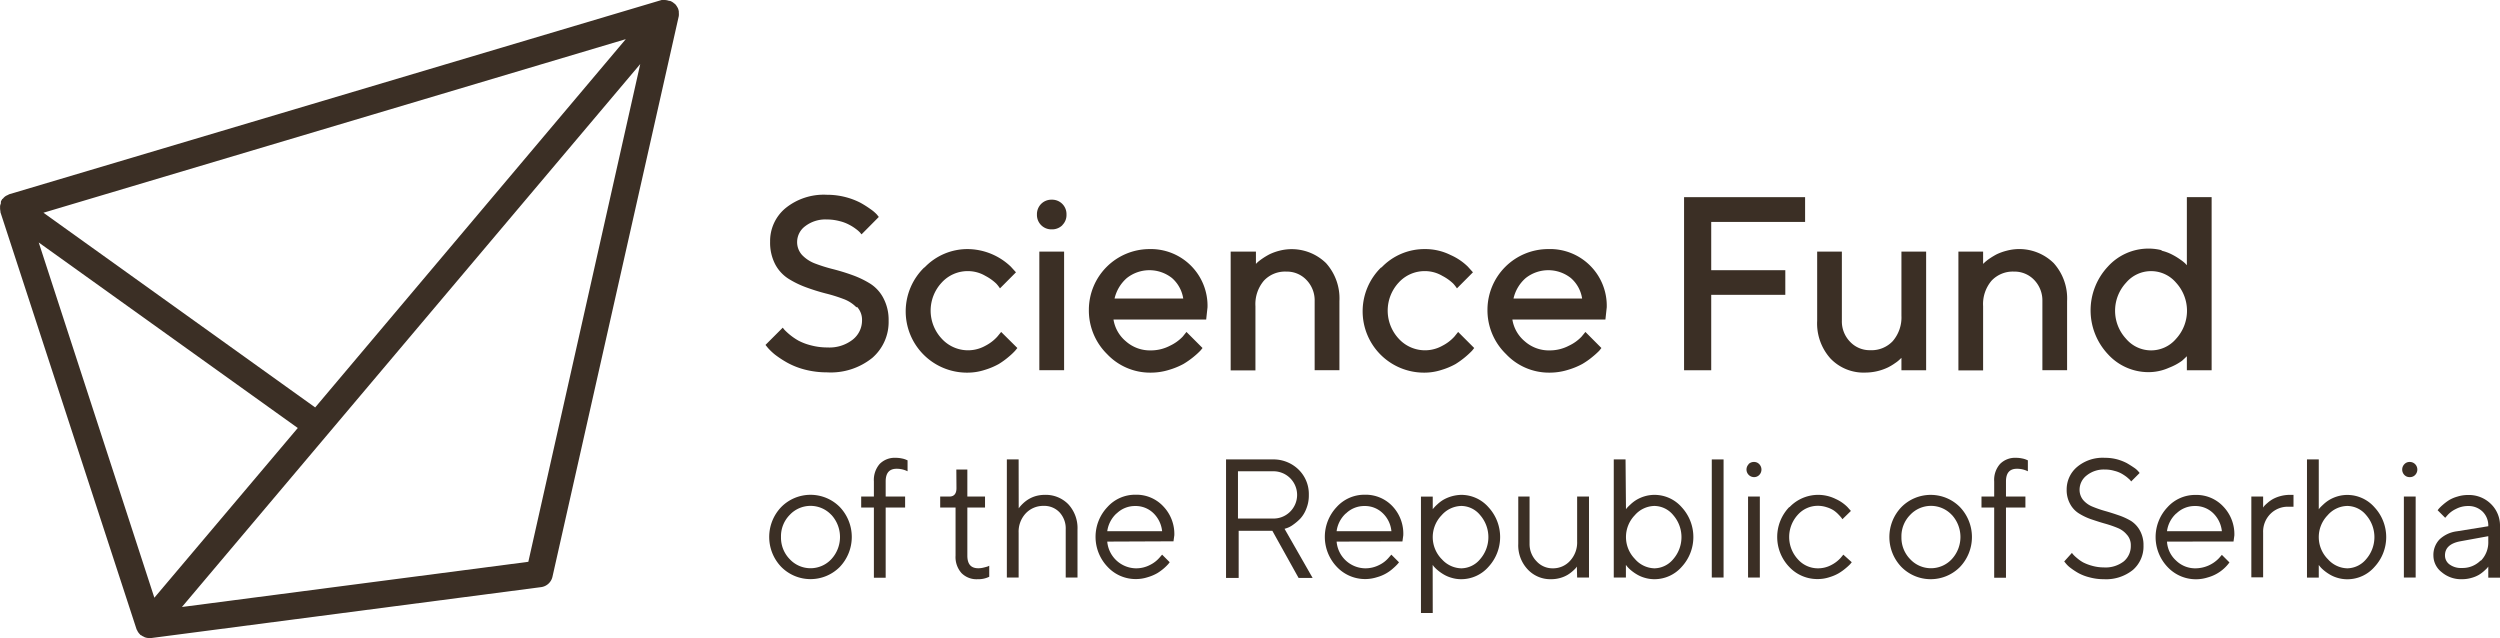
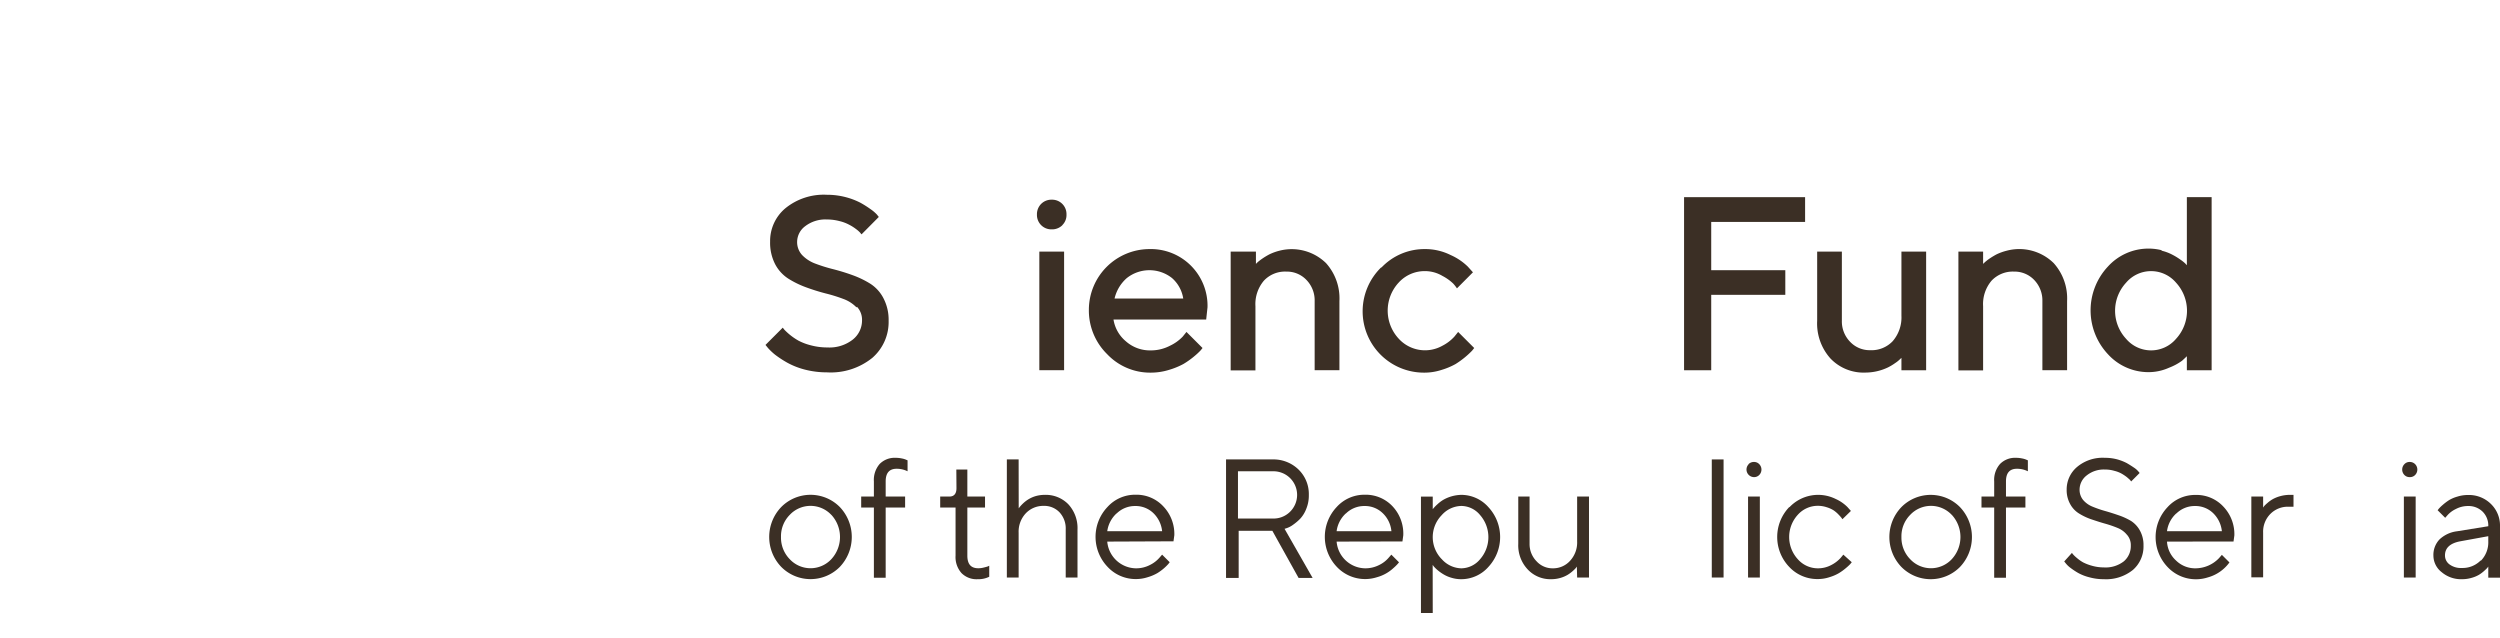
<svg xmlns="http://www.w3.org/2000/svg" width="356.31" height="90.97" viewBox="0 0 356.31 90.97">
  <g id="Layer_2" data-name="Layer 2">
    <g id="Layer_1-2" data-name="Layer 1">
-       <path d="M75.3,80.07,25.93,86.51,91.25,9.13Zm-30.38-22L6.19,30.32l83-24.74ZM22,85.19,5.52,34.56,42.44,61ZM96.75,1.78a.43.43,0,0,0,0-.11,1.74,1.74,0,0,0-.15-.54L96.52,1a2,2,0,0,0-.37-.49s0,0-.05,0,0,0,0,0L96,.41a1.91,1.91,0,0,0-.52-.29l-.13,0A1.94,1.94,0,0,0,94.72,0l-.13,0a1.35,1.35,0,0,0-.29,0l-93,27.69-.2.11a1.78,1.78,0,0,0-.36.19,2.11,2.11,0,0,0-.27.25c0,.06-.13.1-.18.17s0,.09-.06.13a.87.87,0,0,0-.08.1A1.68,1.68,0,0,0,.12,29a1.58,1.58,0,0,0-.11.37c0,.11,0,.23,0,.34a2.44,2.44,0,0,0,.05.39c0,.05,0,.1,0,.14L19.45,89.65c0,.06.06.1.08.15a1.51,1.51,0,0,0,.11.22,1.72,1.72,0,0,0,.31.39s.05.08.09.11l.06,0a1.44,1.44,0,0,0,.4.23.55.55,0,0,0,.15.08,1.88,1.88,0,0,0,.62.11h.25l55.6-7.26a1.92,1.92,0,0,0,1.62-1.48l18-79.89a2,2,0,0,0,0-.55" style="fill:#3b2f25" />
      <path d="M118.49,73.39a4.06,4.06,0,0,0-5.94,0,4.33,4.33,0,0,0-1.24,3.15,4.39,4.39,0,0,0,1.24,3.15,4.05,4.05,0,0,0,5.94,0,4.66,4.66,0,0,0,0-6.31m-7.14-1.12a5.87,5.87,0,0,1,8.34,0,6.19,6.19,0,0,1,0,8.54,5.87,5.87,0,0,1-8.34,0,6.16,6.16,0,0,1,0-8.54" style="fill:#3b2f25" />
      <path d="M129,72.34h-2.77v10h-1.68v-10h-1.81V70.77h1.81V68.61a3.47,3.47,0,0,1,.82-2.48,3,3,0,0,1,2.3-.88,4.12,4.12,0,0,1,.86.09,2.83,2.83,0,0,1,.63.19l.19.08v1.56a3.44,3.44,0,0,0-1.56-.36q-1.56,0-1.56,1.8v2.16H129Z" style="fill:#3b2f25" />
      <path d="M136.3,66.92h1.57v3.85h2.52v1.57h-2.52v6.85c0,1.21.51,1.8,1.56,1.8a3,3,0,0,0,.77-.1c.25-.06.44-.11.58-.16l.21-.1V82.2a3.46,3.46,0,0,1-1.63.35,3,3,0,0,1-2.33-.88,3.43,3.43,0,0,1-.84-2.48V72.34H134V70.77h1.32c.64,0,1-.39,1-1.19Z" style="fill:#3b2f25" />
      <path d="M145.19,72.45l.15-.2a6,6,0,0,1,.44-.47,4.75,4.75,0,0,1,.75-.59,4.46,4.46,0,0,1,1-.46,4.64,4.64,0,0,1,1.35-.2,4.49,4.49,0,0,1,3.39,1.35,5,5,0,0,1,1.3,3.58v6.85h-1.68V75.46a3.38,3.38,0,0,0-.88-2.44,3,3,0,0,0-2.26-.92,3.42,3.42,0,0,0-2.57,1.08,3.82,3.82,0,0,0-1,2.76v6.37h-1.68V65.48h1.68Z" style="fill:#3b2f25" />
      <path d="M159.14,73.17a4.24,4.24,0,0,0-1.33,2.54h7.82a4.17,4.17,0,0,0-1.26-2.59,3.63,3.63,0,0,0-2.59-1,3.72,3.72,0,0,0-2.64,1.07m-1.33,4A4.17,4.17,0,0,0,161.9,81a4.25,4.25,0,0,0,2-.48,4.32,4.32,0,0,0,1.32-1l.41-.47,1.08,1.08-.21.27a7.1,7.1,0,0,1-1.56,1.29,6.22,6.22,0,0,1-1.35.57,5.38,5.38,0,0,1-1.69.27,5.45,5.45,0,0,1-4.06-1.76,6.18,6.18,0,0,1,0-8.51,5.3,5.3,0,0,1,4-1.75,5.22,5.22,0,0,1,3.94,1.64,5.69,5.69,0,0,1,1.59,4.13l-.12.87Z" style="fill:#3b2f25" />
      <path d="M176.44,67.17V73.9h4.92a3.32,3.32,0,0,0,2.45-.91,3.37,3.37,0,0,0-2.45-5.82Zm4.92-1.69a5.11,5.11,0,0,1,3.71,1.44,4.87,4.87,0,0,1,1.47,3.61,5,5,0,0,1-.37,2,4.35,4.35,0,0,1-.86,1.4,7.13,7.13,0,0,1-1,.85,3.28,3.28,0,0,1-.86.47l-.37.12,4,7h-2l-3.74-6.72h-4.8v6.72h-1.8V65.48Z" style="fill:#3b2f25" />
      <path d="M191.82,73.17a4.17,4.17,0,0,0-1.32,2.54h7.81a4.07,4.07,0,0,0-1.26-2.59,3.62,3.62,0,0,0-2.59-1,3.72,3.72,0,0,0-2.64,1.07m-1.32,4A4.15,4.15,0,0,0,194.58,81a4.32,4.32,0,0,0,2-.48,4.13,4.13,0,0,0,1.31-1l.41-.47,1.08,1.08c0,.07-.11.15-.2.27a6.86,6.86,0,0,1-.59.57,5.61,5.61,0,0,1-2.32,1.29,5.54,5.54,0,0,1-5.76-1.49,6.2,6.2,0,0,1,0-8.51,5.32,5.32,0,0,1,4-1.75,5.24,5.24,0,0,1,3.95,1.64A5.68,5.68,0,0,1,200,76.3l-.12.87Z" style="fill:#3b2f25" />
      <path d="M205.46,79.66A3.84,3.84,0,0,0,208.28,81a3.54,3.54,0,0,0,2.67-1.3,4.78,4.78,0,0,0,0-6.29,3.5,3.5,0,0,0-2.67-1.3,3.84,3.84,0,0,0-2.82,1.33,4.48,4.48,0,0,0,0,6.23m-1.26,7.7h-1.68V70.78h1.68v1.8a1.73,1.73,0,0,1,.17-.21,5.6,5.6,0,0,1,.5-.5,5,5,0,0,1,.83-.63,5.4,5.4,0,0,1,2.58-.71,5.16,5.16,0,0,1,3.87,1.77,6.26,6.26,0,0,1,0,8.48,5.17,5.17,0,0,1-3.88,1.77,4.78,4.78,0,0,1-1.42-.21,4.64,4.64,0,0,1-1.16-.51,6.2,6.2,0,0,1-.82-.59,5.1,5.1,0,0,1-.52-.51l-.16-.22Z" style="fill:#3b2f25" />
      <path d="M224.74,80.75l-.14.2a4.56,4.56,0,0,1-.44.43,4.89,4.89,0,0,1-.74.55,4.38,4.38,0,0,1-1,.43,4.74,4.74,0,0,1-1.35.19,4.41,4.41,0,0,1-3.35-1.41,5,5,0,0,1-1.33-3.64V70.77H218V77.5A3.5,3.5,0,0,0,219,80a3.07,3.07,0,0,0,2.31,1,3.25,3.25,0,0,0,2.47-1.08,3.85,3.85,0,0,0,1-2.76V70.77h1.69V82.31h-1.69Z" style="fill:#3b2f25" />
-       <path d="M233,79.65A3.81,3.81,0,0,0,235.8,81a3.55,3.55,0,0,0,2.67-1.3,4.78,4.78,0,0,0,0-6.29,3.52,3.52,0,0,0-2.67-1.3A3.8,3.8,0,0,0,233,73.43a4.47,4.47,0,0,0,0,6.22m-1.26-7.07a2.27,2.27,0,0,1,.17-.22c.08-.09.25-.26.5-.49a5,5,0,0,1,.83-.63,5.11,5.11,0,0,1,1.14-.5,5,5,0,0,1,1.44-.21,5.16,5.16,0,0,1,3.87,1.77,6.26,6.26,0,0,1,0,8.48,5.17,5.17,0,0,1-3.88,1.77,4.9,4.9,0,0,1-1.43-.21,4.73,4.73,0,0,1-1.15-.51,6.2,6.2,0,0,1-.82-.59,4,4,0,0,1-.51-.51l-.17-.22v1.8H230V65.48h1.68Z" style="fill:#3b2f25" />
      <rect x="243.97" y="65.48" width="1.68" height="16.83" style="fill:#3b2f25" />
      <path d="M249.14,70.77h1.68V82.31h-1.68Zm.06-4.61a1.06,1.06,0,0,1,.77-.32,1,1,0,0,1,.77.32,1.1,1.1,0,0,1,0,1.53A1,1,0,0,1,250,68a1.08,1.08,0,0,1-.77-1.84" style="fill:#3b2f25" />
      <path d="M255.05,72.28a5.63,5.63,0,0,1,6.57-1.17,5.69,5.69,0,0,1,1.68,1.15l.5.56L262.59,74l-.14-.2c-.06-.08-.2-.24-.42-.47a4.3,4.3,0,0,0-.69-.59,4.08,4.08,0,0,0-1-.45,4,4,0,0,0-1.25-.2,3.81,3.81,0,0,0-2.87,1.29,4.69,4.69,0,0,0,0,6.31A3.81,3.81,0,0,0,259.11,81a4,4,0,0,0,1.91-.48,4.67,4.67,0,0,0,1.31-1l.39-.47,1.2,1.08-.22.27a7.17,7.17,0,0,1-.62.57,7.47,7.47,0,0,1-1,.72,6,6,0,0,1-1.33.57,5.29,5.29,0,0,1-1.66.27A5.48,5.48,0,0,1,255,80.79a6.16,6.16,0,0,1,0-8.51" style="fill:#3b2f25" />
      <path d="M278.18,73.39a4.06,4.06,0,0,0-5.94,0A4.33,4.33,0,0,0,271,76.54a4.39,4.39,0,0,0,1.24,3.15,4.05,4.05,0,0,0,5.94,0,4.66,4.66,0,0,0,0-6.31M271,72.27a5.87,5.87,0,0,1,8.34,0,6.19,6.19,0,0,1,0,8.54,5.87,5.87,0,0,1-8.34,0,6.16,6.16,0,0,1,0-8.54" style="fill:#3b2f25" />
      <path d="M288.67,72.34H285.9v10h-1.68v-10h-1.81V70.77h1.81V68.61a3.43,3.43,0,0,1,.83-2.48,3,3,0,0,1,2.29-.88,4.12,4.12,0,0,1,.86.09,2.83,2.83,0,0,1,.63.19l.19.08v1.56a3.44,3.44,0,0,0-1.56-.36q-1.56,0-1.56,1.8v2.16h2.77Z" style="fill:#3b2f25" />
      <path d="M303.18,76.27a3.27,3.27,0,0,0-1.31-1,16,16,0,0,0-1.78-.62c-.65-.18-1.3-.39-1.95-.61a8.47,8.47,0,0,1-1.77-.82,3.57,3.57,0,0,1-1.31-1.36,4.08,4.08,0,0,1-.51-2.1A4.18,4.18,0,0,1,296,66.58,5.66,5.66,0,0,1,300,65.25a6.72,6.72,0,0,1,1.75.22,7.09,7.09,0,0,1,1.38.54c.36.21.69.42,1,.63a3,3,0,0,1,.62.53l.2.24-1.21,1.21-.14-.19c-.06-.07-.21-.2-.44-.4a6.19,6.19,0,0,0-.75-.51,4.1,4.1,0,0,0-1.05-.41,4.62,4.62,0,0,0-1.34-.19,3.9,3.9,0,0,0-2.63.85,2.57,2.57,0,0,0-1,2,2.28,2.28,0,0,0,.5,1.48,3.4,3.4,0,0,0,1.32.95,16,16,0,0,0,1.78.62c.65.18,1.3.39,1.94.61a9.35,9.35,0,0,1,1.78.81A3.75,3.75,0,0,1,305,75.64a4.22,4.22,0,0,1,.5,2.11,4.43,4.43,0,0,1-1.5,3.47,6.09,6.09,0,0,1-4.16,1.33,7.63,7.63,0,0,1-2.05-.27,6.6,6.6,0,0,1-1.6-.62,10,10,0,0,1-1.1-.73,3.49,3.49,0,0,1-.67-.64l-.22-.27,1.1-1.22a2.76,2.76,0,0,0,.17.22,4.68,4.68,0,0,0,.53.5,5.51,5.51,0,0,0,.89.63,6.5,6.5,0,0,0,1.29.49,6.16,6.16,0,0,0,1.66.23,4.24,4.24,0,0,0,2.85-.86,2.84,2.84,0,0,0,1-2.26,2.21,2.21,0,0,0-.5-1.48" style="fill:#3b2f25" />
      <path d="M310.18,73.17a4.14,4.14,0,0,0-1.33,2.54h7.82a4.17,4.17,0,0,0-1.26-2.59,3.63,3.63,0,0,0-2.59-1,3.72,3.72,0,0,0-2.64,1.07m-1.33,4a3.93,3.93,0,0,0,1.29,2.7A3.89,3.89,0,0,0,312.93,81a4.67,4.67,0,0,0,3.33-1.45l.41-.47,1.08,1.08-.21.27A5.58,5.58,0,0,1,317,81a5.61,5.61,0,0,1-2.32,1.29,5.54,5.54,0,0,1-5.76-1.49,6.19,6.19,0,0,1,0-8.51,5.3,5.3,0,0,1,4-1.75,5.22,5.22,0,0,1,3.94,1.64,5.69,5.69,0,0,1,1.59,4.13l-.12.87Z" style="fill:#3b2f25" />
      <path d="M326.88,72.22h-.72a3.49,3.49,0,0,0-2.55,1,3.59,3.59,0,0,0-1.06,2.69v6.37h-1.68V70.77h1.68v1.57l.14-.2a4,4,0,0,1,.45-.43,4.52,4.52,0,0,1,.75-.55,4.71,4.71,0,0,1,1.08-.44,5.15,5.15,0,0,1,1.43-.19h.48Z" style="fill:#3b2f25" />
-       <path d="M331.74,79.65A3.81,3.81,0,0,0,334.56,81a3.57,3.57,0,0,0,2.67-1.3,4.78,4.78,0,0,0,0-6.29,3.53,3.53,0,0,0-2.67-1.3,3.8,3.8,0,0,0-2.82,1.33,4.47,4.47,0,0,0,0,6.22m-1.26-7.07a2.27,2.27,0,0,1,.17-.22c.08-.09.25-.26.5-.49a5,5,0,0,1,.83-.63,5.11,5.11,0,0,1,1.14-.5,5,5,0,0,1,1.44-.21,5.16,5.16,0,0,1,3.87,1.77,6.24,6.24,0,0,1,0,8.48,5.13,5.13,0,0,1-3.87,1.77,4.9,4.9,0,0,1-1.43-.21,4.73,4.73,0,0,1-1.15-.51,6.2,6.2,0,0,1-.82-.59,4,4,0,0,1-.51-.51l-.17-.22v1.8H328.8V65.48h1.68Z" style="fill:#3b2f25" />
      <path d="M342.61,70.77h1.68V82.31h-1.68Zm.07-4.61a1,1,0,0,1,.77-.32,1.06,1.06,0,0,1,.77.32,1.1,1.1,0,0,1,0,1.53,1,1,0,0,1-.77.31,1,1,0,0,1-.77-.31,1.1,1.1,0,0,1,0-1.53" style="fill:#3b2f25" />
      <path d="M353.58,79.92a3.75,3.75,0,0,0,1.06-2.77v-.73l-4,.73c-1.44.27-2.17.95-2.17,2a1.57,1.57,0,0,0,.64,1.29,2.73,2.73,0,0,0,1.76.51,3.59,3.59,0,0,0,2.68-1.07M354.64,75a2.78,2.78,0,0,0-.81-2.08,2.86,2.86,0,0,0-2.08-.8,3.67,3.67,0,0,0-1.72.42,3.76,3.76,0,0,0-1.17.85l-.36.41-1.08-1.08.19-.24a5.74,5.74,0,0,1,.54-.52,7.66,7.66,0,0,1,.87-.66,4.77,4.77,0,0,1,1.21-.52,4.92,4.92,0,0,1,1.52-.23A4.45,4.45,0,0,1,355,71.81,4.28,4.28,0,0,1,356.31,75v7.33h-1.67V80.75l-.15.2c-.07.08-.22.22-.45.43a4.89,4.89,0,0,1-.74.55,4.38,4.38,0,0,1-1.05.43,4.74,4.74,0,0,1-1.35.19,4.26,4.26,0,0,1-2.9-1,3,3,0,0,1-1.18-2.34,3.19,3.19,0,0,1,.87-2.33,4.4,4.4,0,0,1,2.5-1.16Z" style="fill:#3b2f25" />
      <path d="M122.07,43.81a4.91,4.91,0,0,0-1.86-1.2,21.87,21.87,0,0,0-2.54-.79,28.76,28.76,0,0,1-2.78-.87,13.32,13.32,0,0,1-2.54-1.24,5.47,5.47,0,0,1-1.87-2.05,6.68,6.68,0,0,1-.72-3.21,6.08,6.08,0,0,1,2.18-4.77,8.66,8.66,0,0,1,5.92-1.92,10.38,10.38,0,0,1,2.64.33,10.19,10.19,0,0,1,2.1.79,14.3,14.3,0,0,1,1.46.92,5.44,5.44,0,0,1,.92.78l.27.34-2.46,2.48s-.11-.12-.19-.23a4.06,4.06,0,0,0-.59-.52,6.56,6.56,0,0,0-1-.63,5.73,5.73,0,0,0-1.37-.51,7,7,0,0,0-1.8-.23,4.71,4.71,0,0,0-3.07.95,2.81,2.81,0,0,0-1.16,2.22,2.72,2.72,0,0,0,.72,1.91,5,5,0,0,0,1.87,1.21,22.3,22.3,0,0,0,2.53.79c.93.24,1.86.52,2.79.86a13.3,13.3,0,0,1,2.54,1.23,5.37,5.37,0,0,1,1.86,2.07,6.62,6.62,0,0,1,.73,3.19A6.77,6.77,0,0,1,124.33,51a9.43,9.43,0,0,1-6.47,2.07,12.49,12.49,0,0,1-3.21-.41,10.71,10.71,0,0,1-2.5-1,14.75,14.75,0,0,1-1.7-1.12,8.39,8.39,0,0,1-1-.95l-.35-.43,2.46-2.46.24.3a8.76,8.76,0,0,0,2,1.55,8,8,0,0,0,1.78.67,9,9,0,0,0,2.35.3,5.38,5.38,0,0,0,3.61-1.12,3.48,3.48,0,0,0,1.32-2.77,2.68,2.68,0,0,0-.72-1.9" style="fill:#3b2f25" />
-       <path d="M131.76,38.13a8.46,8.46,0,0,1,6.18-2.63A9,9,0,0,1,144.06,38l.74.81-2.28,2.29a5.38,5.38,0,0,0-.53-.68,6.83,6.83,0,0,0-1.53-1.09,4.93,4.93,0,0,0-2.52-.69,5,5,0,0,0-3.72,1.63,5.85,5.85,0,0,0,0,8,5.07,5.07,0,0,0,6.24,1,6,6,0,0,0,1.69-1.3l.54-.66L145,49.6l-.32.39a9,9,0,0,1-.89.84,11,11,0,0,1-1.44,1.05,10,10,0,0,1-2,.84,7.91,7.91,0,0,1-2.43.39,8.73,8.73,0,0,1-6.18-15" style="fill:#3b2f25" />
      <path d="M151.66,52.76h-3.53V35.86h3.53Zm-.24-20.67a2.08,2.08,0,0,1-1.52.6,2.05,2.05,0,0,1-2.11-2.11,2.08,2.08,0,0,1,.6-1.52,2.06,2.06,0,0,1,1.51-.6A2.05,2.05,0,0,1,152,30.58a2,2,0,0,1-.6,1.51" style="fill:#3b2f25" />
      <path d="M160.6,39.63a5.53,5.53,0,0,0-1.75,2.92h9.79a4.87,4.87,0,0,0-1.6-2.92,5.19,5.19,0,0,0-6.44,0m-1.9,5.91a5.07,5.07,0,0,0,1.76,3.1,5.17,5.17,0,0,0,3.53,1.3,5.87,5.87,0,0,0,2.77-.67,6.08,6.08,0,0,0,1.81-1.3l.53-.66,2.29,2.29c-.07.09-.17.22-.32.39a10.76,10.76,0,0,1-.92.84,11.78,11.78,0,0,1-1.49,1.05,10.65,10.65,0,0,1-2.06.84,8.78,8.78,0,0,1-2.61.39,8.43,8.43,0,0,1-6.2-2.64,8.72,8.72,0,0,1-2.6-6.34,8.66,8.66,0,0,1,8.62-8.63,8.08,8.08,0,0,1,8.29,8.29l-.19,1.75Z" style="fill:#3b2f25" />
      <path d="M179,37.61l.22-.22a7.32,7.32,0,0,1,.66-.51,9.93,9.93,0,0,1,1.06-.64,7.6,7.6,0,0,1,1.42-.51A7,7,0,0,1,189,37.51a7.52,7.52,0,0,1,1.9,5.4v9.85h-3.53V42.91a4.17,4.17,0,0,0-1.16-3,3.83,3.83,0,0,0-2.88-1.2,4.11,4.11,0,0,0-3.2,1.3,5.15,5.15,0,0,0-1.2,3.63v9.15h-3.53V35.86H179Z" style="fill:#3b2f25" />
      <path d="M196.89,38.13a8.46,8.46,0,0,1,6.18-2.63,8.06,8.06,0,0,1,3.68.85A8.23,8.23,0,0,1,209.2,38l.73.81-2.28,2.29a5.38,5.38,0,0,0-.53-.68,6.59,6.59,0,0,0-1.53-1.09,4.88,4.88,0,0,0-2.52-.69,5,5,0,0,0-3.72,1.63,5.88,5.88,0,0,0,0,8,5.07,5.07,0,0,0,6.24,1,6,6,0,0,0,1.7-1.3l.53-.66,2.29,2.29-.31.39a12.47,12.47,0,0,1-2.34,1.89,10,10,0,0,1-2,.84,7.86,7.86,0,0,1-2.43.39,8.74,8.74,0,0,1-6.18-15" style="fill:#3b2f25" />
-       <path d="M217.45,39.63a5.46,5.46,0,0,0-1.74,2.92h9.78a4.82,4.82,0,0,0-1.6-2.92,5.19,5.19,0,0,0-6.44,0m-1.9,5.91a5.07,5.07,0,0,0,1.76,3.1,5.18,5.18,0,0,0,3.54,1.3,5.86,5.86,0,0,0,2.76-.67,5.94,5.94,0,0,0,1.81-1.3l.54-.66,2.28,2.29-.31.39a11.44,11.44,0,0,1-.93.84,10.5,10.5,0,0,1-1.49,1.05,10.39,10.39,0,0,1-2.06.84,8.76,8.76,0,0,1-2.6.39,8.4,8.4,0,0,1-6.2-2.64A8.69,8.69,0,0,1,212,44.13a8.66,8.66,0,0,1,8.63-8.63A8.08,8.08,0,0,1,229,43.79l-.19,1.75Z" style="fill:#3b2f25" />
      <polygon points="257.27 28.1 257.27 31.63 243.89 31.63 243.89 38.51 254.45 38.51 254.45 42.02 243.89 42.02 243.89 52.77 240.02 52.77 240.02 28.1 257.27 28.1" style="fill:#3b2f25" />
      <path d="M271,51l-.23.22a4.28,4.28,0,0,1-.64.51,7.46,7.46,0,0,1-1.06.64,7.56,7.56,0,0,1-3.18.73,6.52,6.52,0,0,1-5-2,7.48,7.48,0,0,1-1.9-5.39V35.86h3.52v9.85a4.16,4.16,0,0,0,1.17,3,3.83,3.83,0,0,0,2.88,1.2,4.14,4.14,0,0,0,3.2-1.29A5.17,5.17,0,0,0,271,45V35.86h3.52V52.77H271Z" style="fill:#3b2f25" />
      <path d="M282.64,37.61l.23-.22a6.73,6.73,0,0,1,.65-.51,11,11,0,0,1,1.06-.64,7.73,7.73,0,0,1,1.43-.51,7,7,0,0,1,6.7,1.78,7.52,7.52,0,0,1,1.9,5.4v9.85h-3.52V42.91a4.21,4.21,0,0,0-1.16-3,3.86,3.86,0,0,0-2.88-1.2,4.15,4.15,0,0,0-3.21,1.3,5.15,5.15,0,0,0-1.2,3.63v9.15h-3.52V35.86h3.52Z" style="fill:#3b2f25" />
      <path d="M310.14,48.29a5.91,5.91,0,0,0,0-8,4.67,4.67,0,0,0-7.12,0,5.88,5.88,0,0,0,0,8,4.67,4.67,0,0,0,7.12,0m-2.06-12.56a6.45,6.45,0,0,1,1.53.57,9.13,9.13,0,0,1,1.13.69,5.69,5.69,0,0,1,.7.55l.24.26V28.1h3.53V52.77h-3.53v-2c-.16.16-.38.37-.68.64a8.05,8.05,0,0,1-1.86,1,7.13,7.13,0,0,1-2.91.63,7.8,7.8,0,0,1-5.81-2.57,9.13,9.13,0,0,1,0-12.47,7.8,7.8,0,0,1,5.81-2.57,7.62,7.62,0,0,1,1.85.23" style="fill:#3b2f25" />
    </g>
  </g>
</svg>